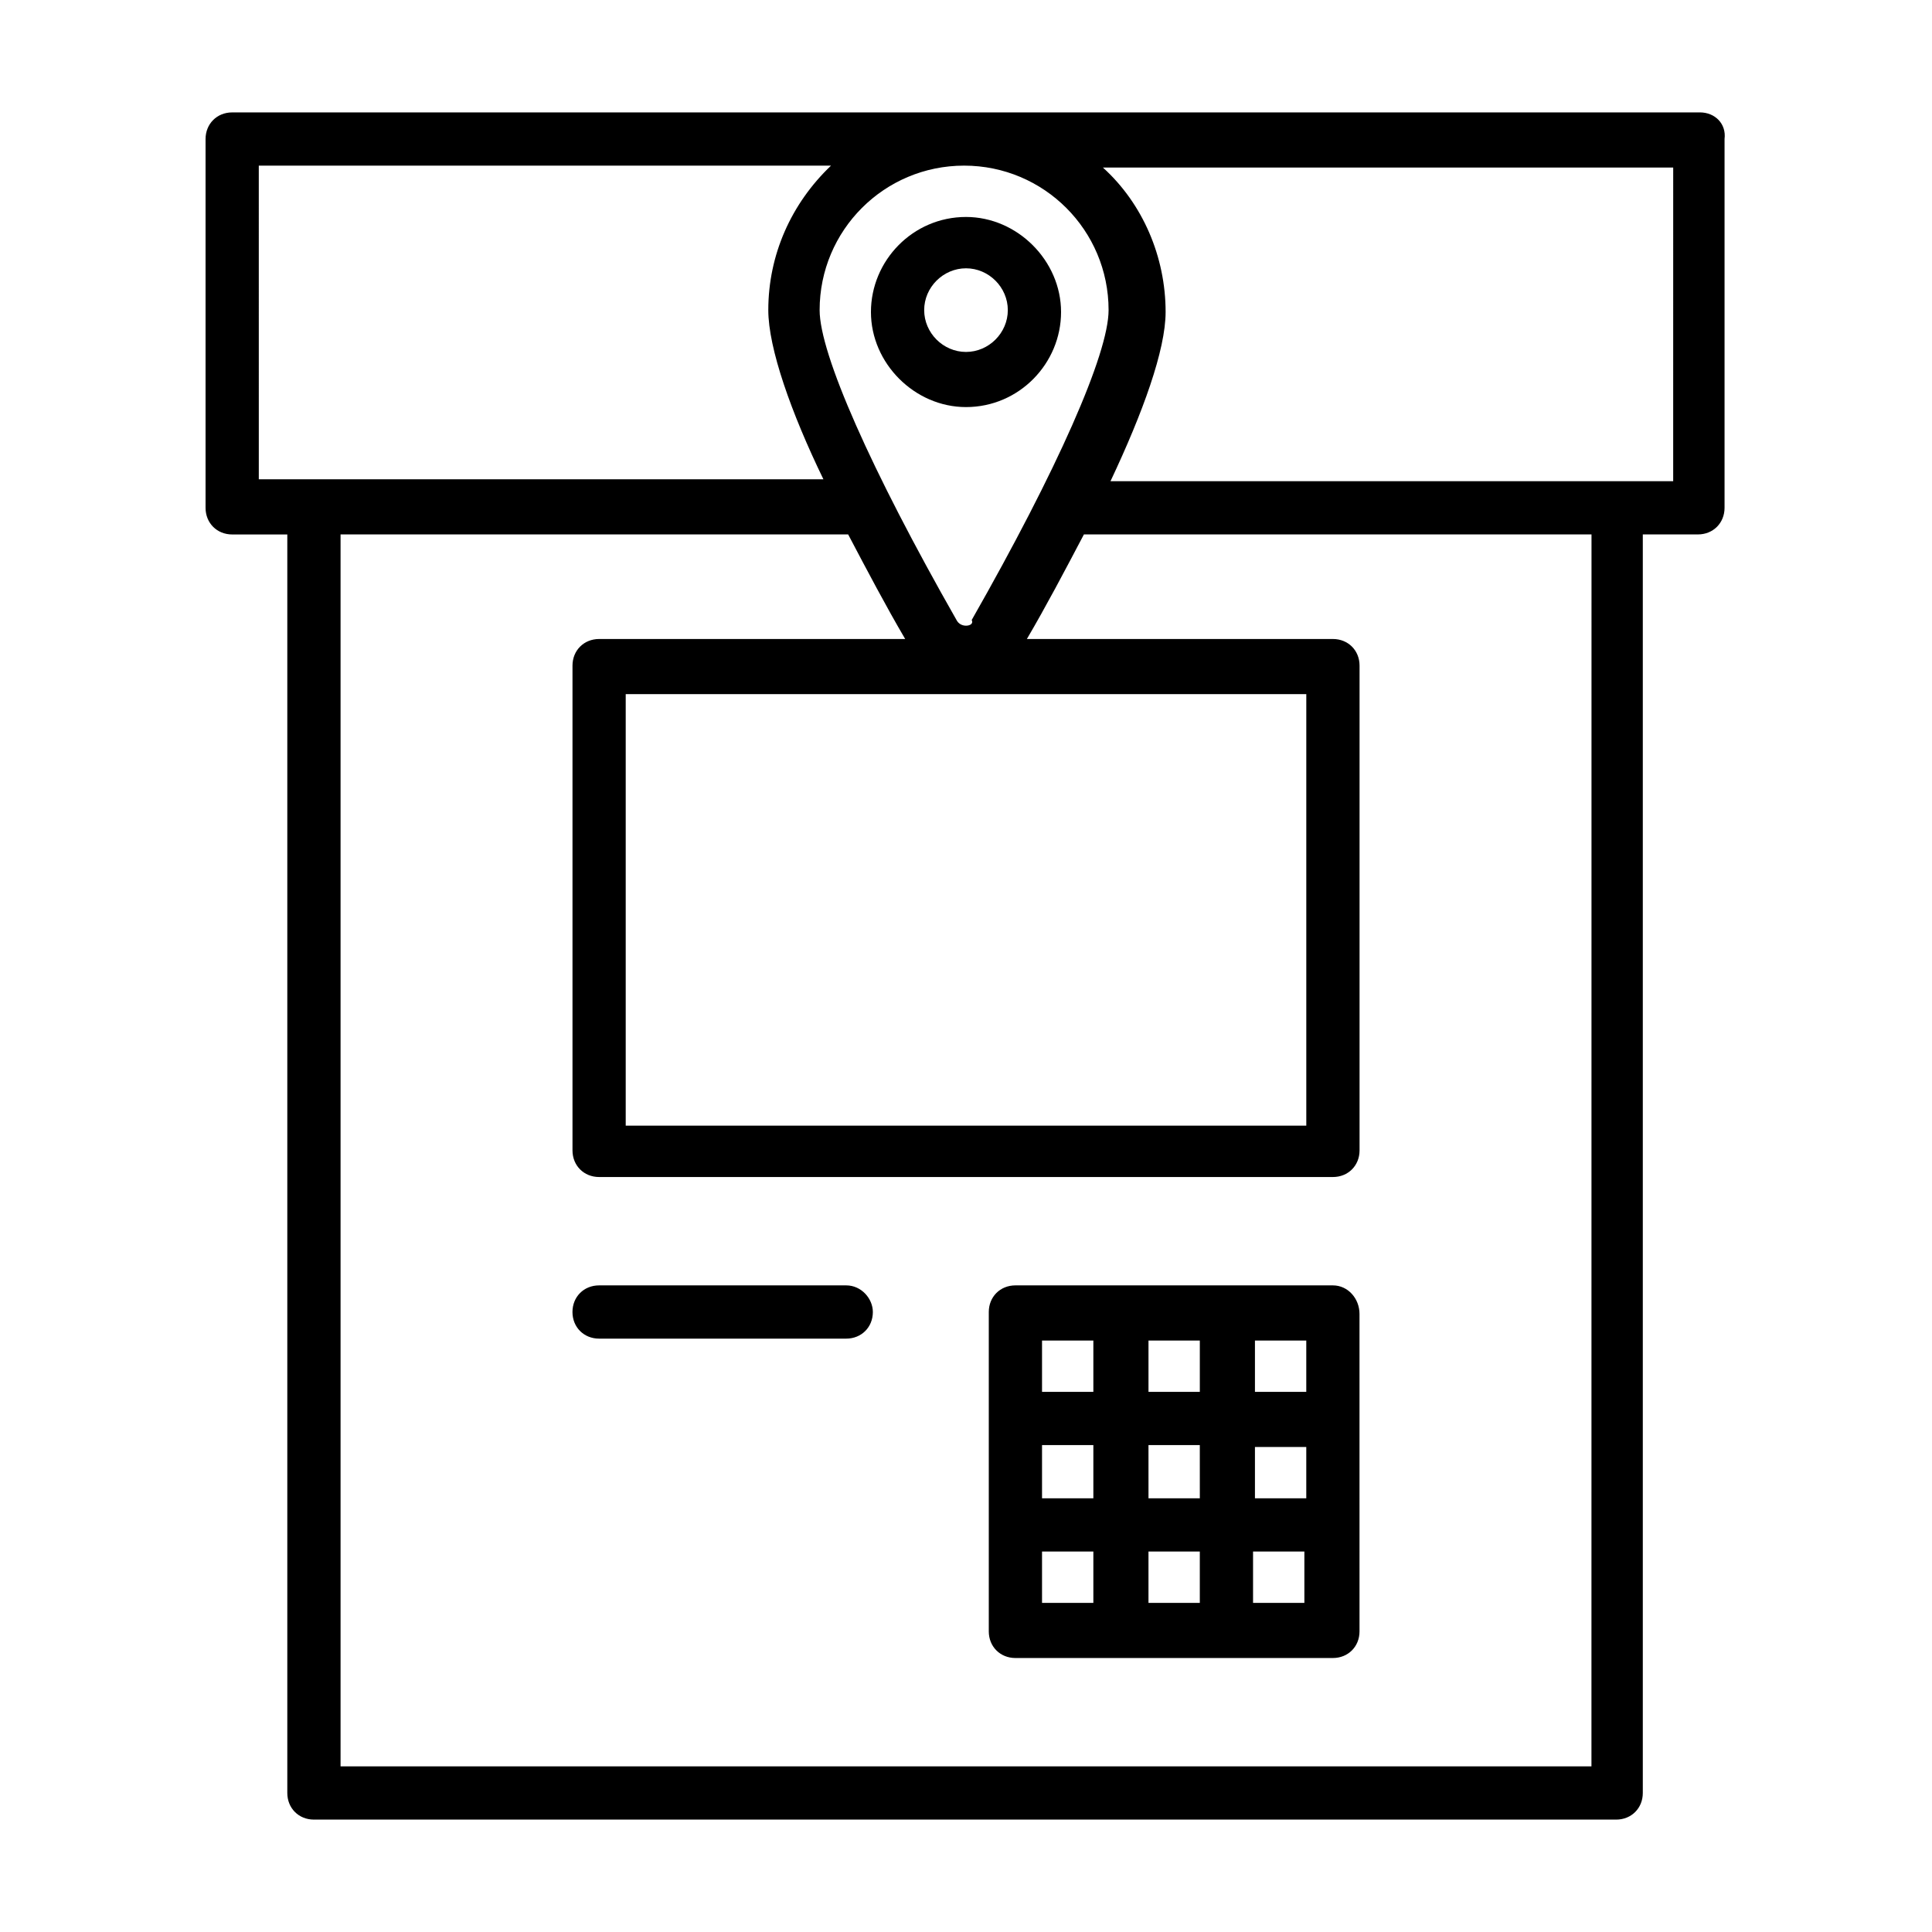
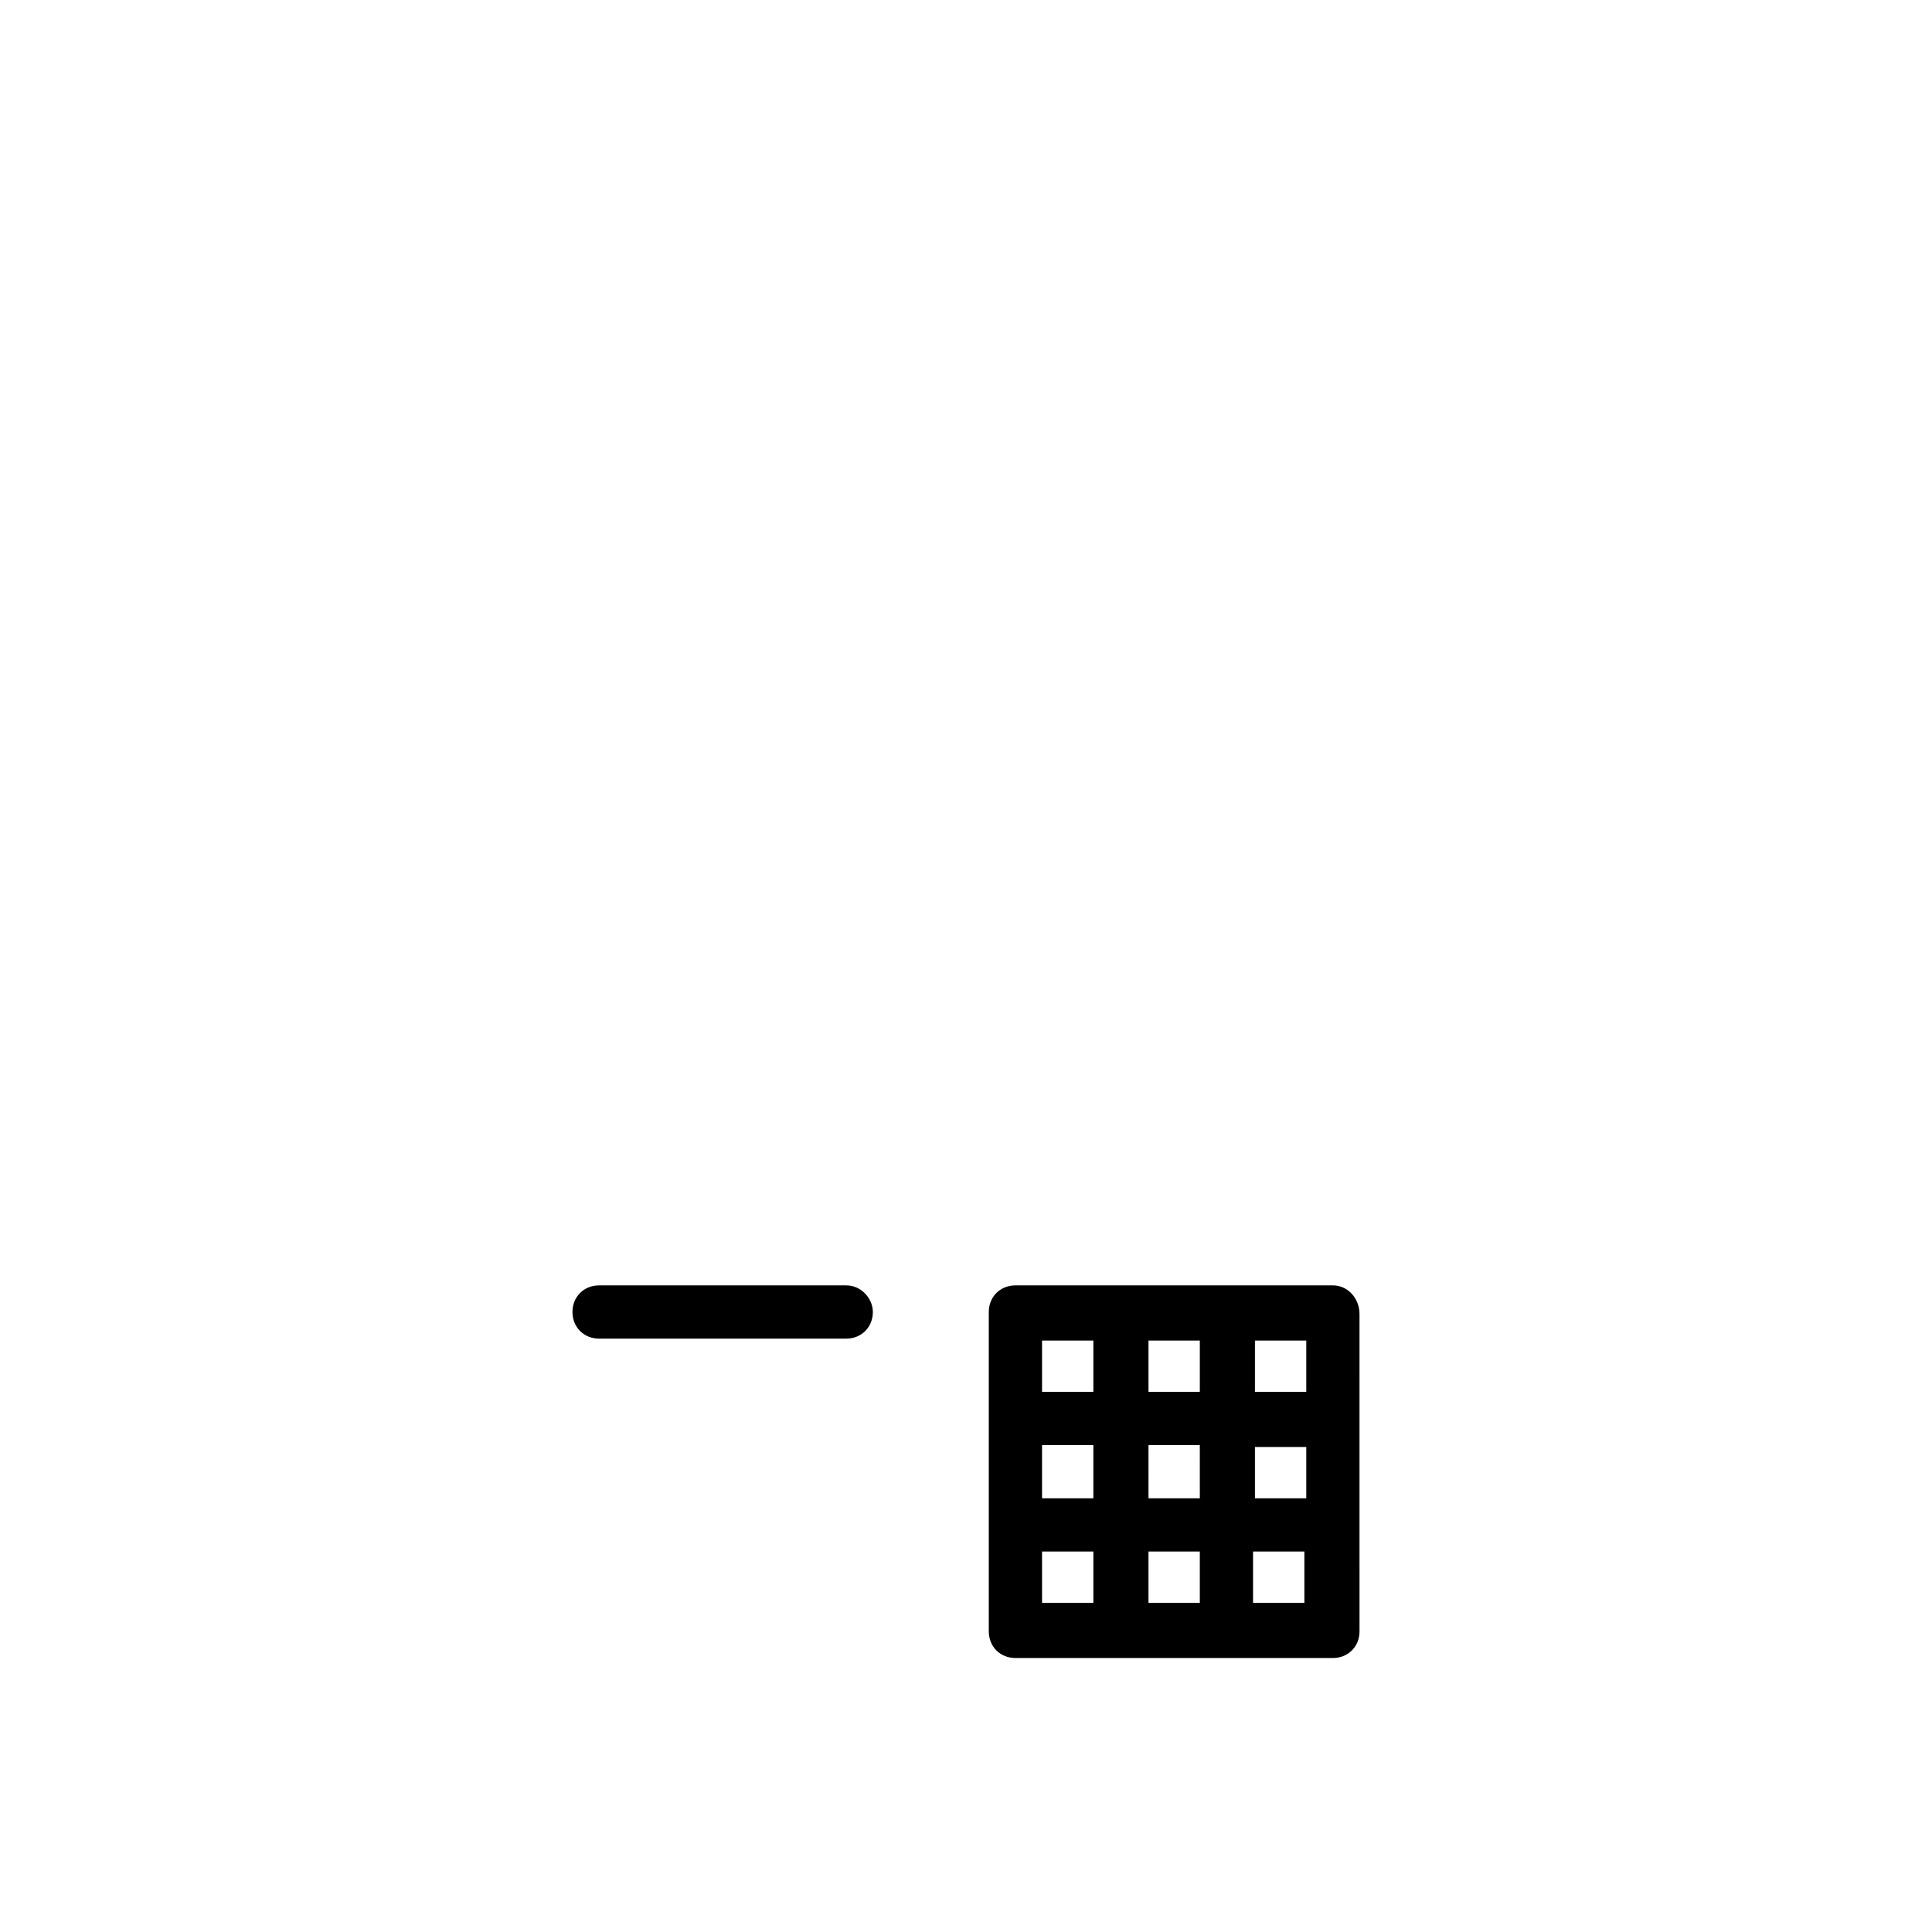
<svg xmlns="http://www.w3.org/2000/svg" fill="#000000" width="800px" height="800px" version="1.1" viewBox="144 144 512 512">
  <g>
-     <path d="m594.47 173.79h-388.94c-4.031 0-7.055 3.023-7.055 7.055v97.738c0 4.031 3.023 7.055 7.055 7.055h14.609v333.52c0 4.031 3.023 7.055 7.055 7.055h345.11c4.031 0 7.055-3.023 7.055-7.055v-333.53h14.609c4.031 0 7.055-3.023 7.055-7.055v-97.738c0.504-4.027-2.519-7.051-6.551-7.051zm-28.719 438.31h-331.5v-326.47h134.52c5.039 9.574 10.078 19.145 15.113 27.711h-81.113c-4.031 0-7.055 3.023-7.055 7.055v128.47c0 4.031 3.023 7.055 7.055 7.055h194.47c4.031 0 7.055-3.023 7.055-7.055v-128.47c0-4.031-3.023-7.055-7.055-7.055h-81.109c5.039-8.566 10.078-18.137 15.113-27.711h134.52zm-353.17-424.21h151.65c-10.578 10.078-16.625 23.68-16.625 38.289 0 10.078 6.047 27.207 14.609 44.84h-149.63zm277.6 140.06v114.36l-180.36 0.004v-114.37zm-90.18-18.137c-1.008 0-2.016-0.504-2.519-1.512-22.672-39.801-36.273-70.535-36.273-82.121 0-21.16 17.129-38.289 38.289-38.289s38.289 17.129 38.289 38.289c0 11.586-13.602 42.32-36.273 82.121 0.504 1.008-0.504 1.512-1.512 1.512zm187.41-38.289h-149.12c8.566-18.137 14.609-34.762 14.609-44.84 0-14.609-6.047-28.719-16.625-38.289h151.14z" />
    <path d="m368.26 484.64h-65.496c-4.031 0-7.055 3.023-7.055 7.055s3.023 7.055 7.055 7.055h65.496c4.031 0 7.055-3.023 7.055-7.055 0-3.527-3.023-7.055-7.055-7.055z" />
    <path d="m497.23 484.64h-84.137c-4.031 0-7.055 3.023-7.055 7.055v84.641c0 4.031 3.023 7.055 7.055 7.055h84.137c4.031 0 7.055-3.023 7.055-7.055l-0.004-84.137c0-4.031-3.019-7.559-7.051-7.559zm-77.082 42.32h13.602v14.109h-13.602zm70.027-14.105h-13.602v-13.602h13.602zm0 28.215h-13.602v-13.602h13.602zm-41.816-14.109h13.602l0.004 14.109h-13.602zm13.605-14.105h-13.602v-13.602h13.602zm-13.605 42.32h13.602v13.602h-13.602zm27.711 0h13.602v13.602h-13.602zm-55.922-55.922h13.602v13.602h-13.602zm0 55.922h13.602v13.602h-13.602z" />
-     <path d="m400 251.88c14.105 0 25.191-11.586 25.191-25.191 0-13.602-11.586-25.191-25.191-25.191-14.105 0-25.191 11.586-25.191 25.191 0 13.602 11.586 25.191 25.191 25.191zm0-36.777c6.047 0 11.082 5.039 11.082 11.082 0 6.047-5.039 11.082-11.082 11.082-6.047 0-11.082-5.039-11.082-11.082-0.004-6.047 5.035-11.082 11.082-11.082z" />
  </g>
</svg>